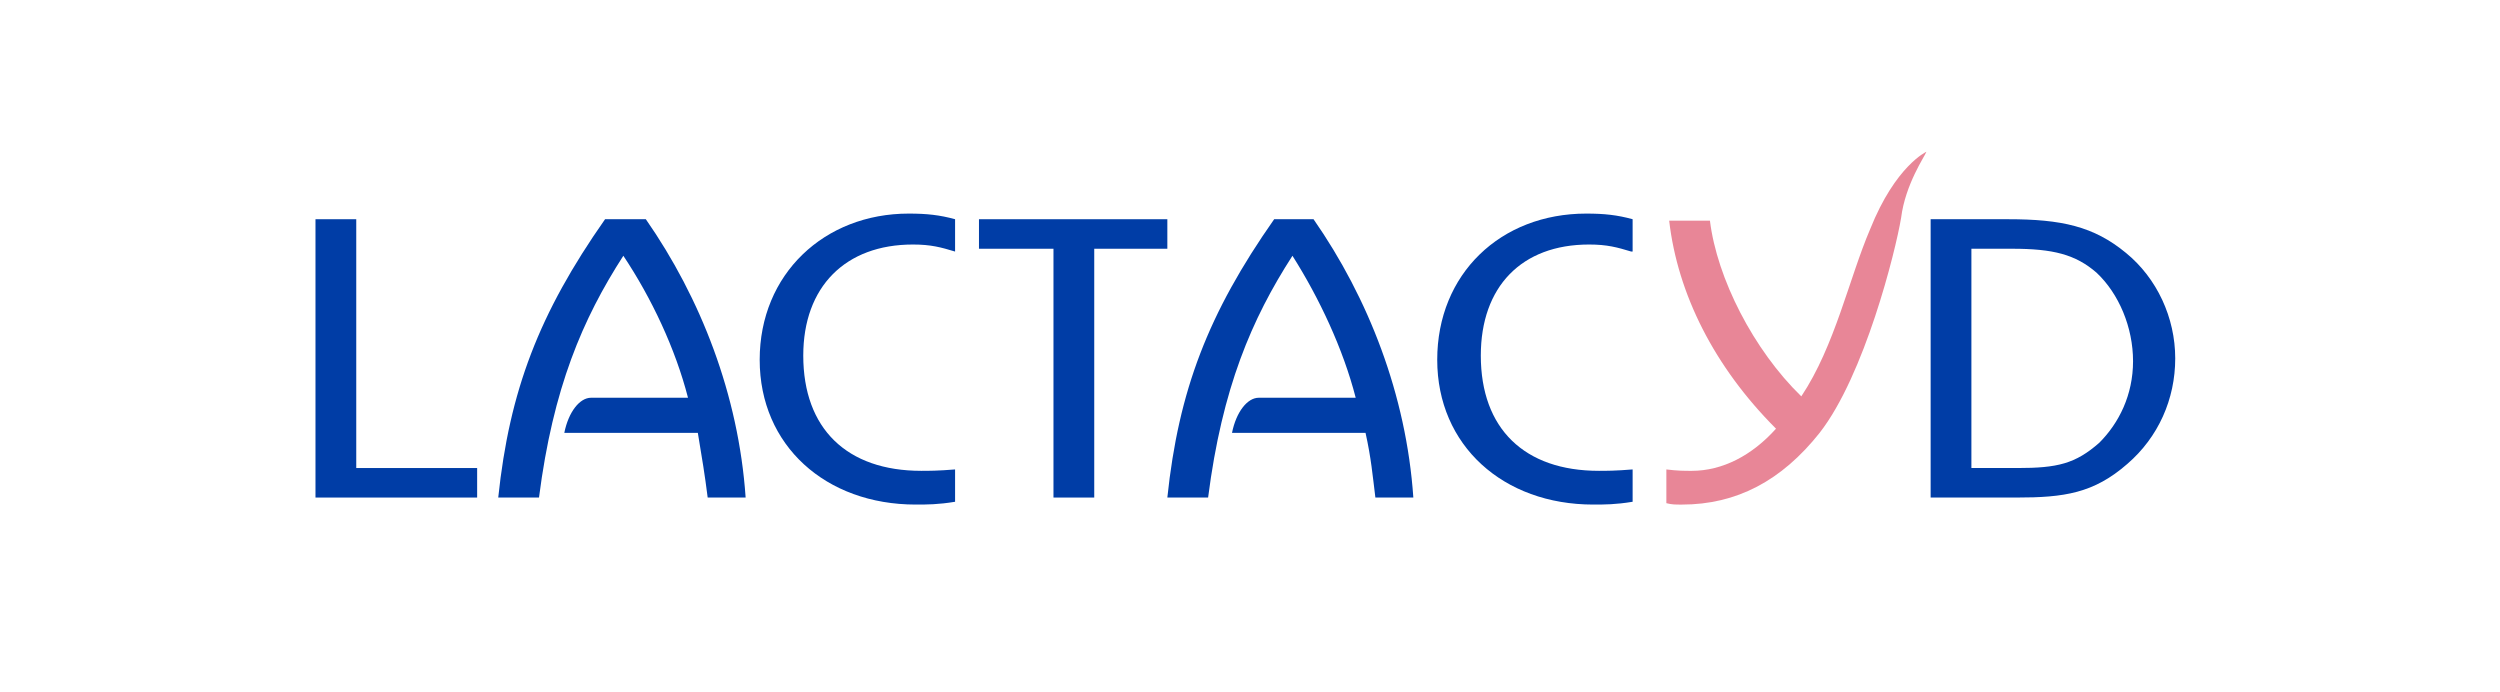
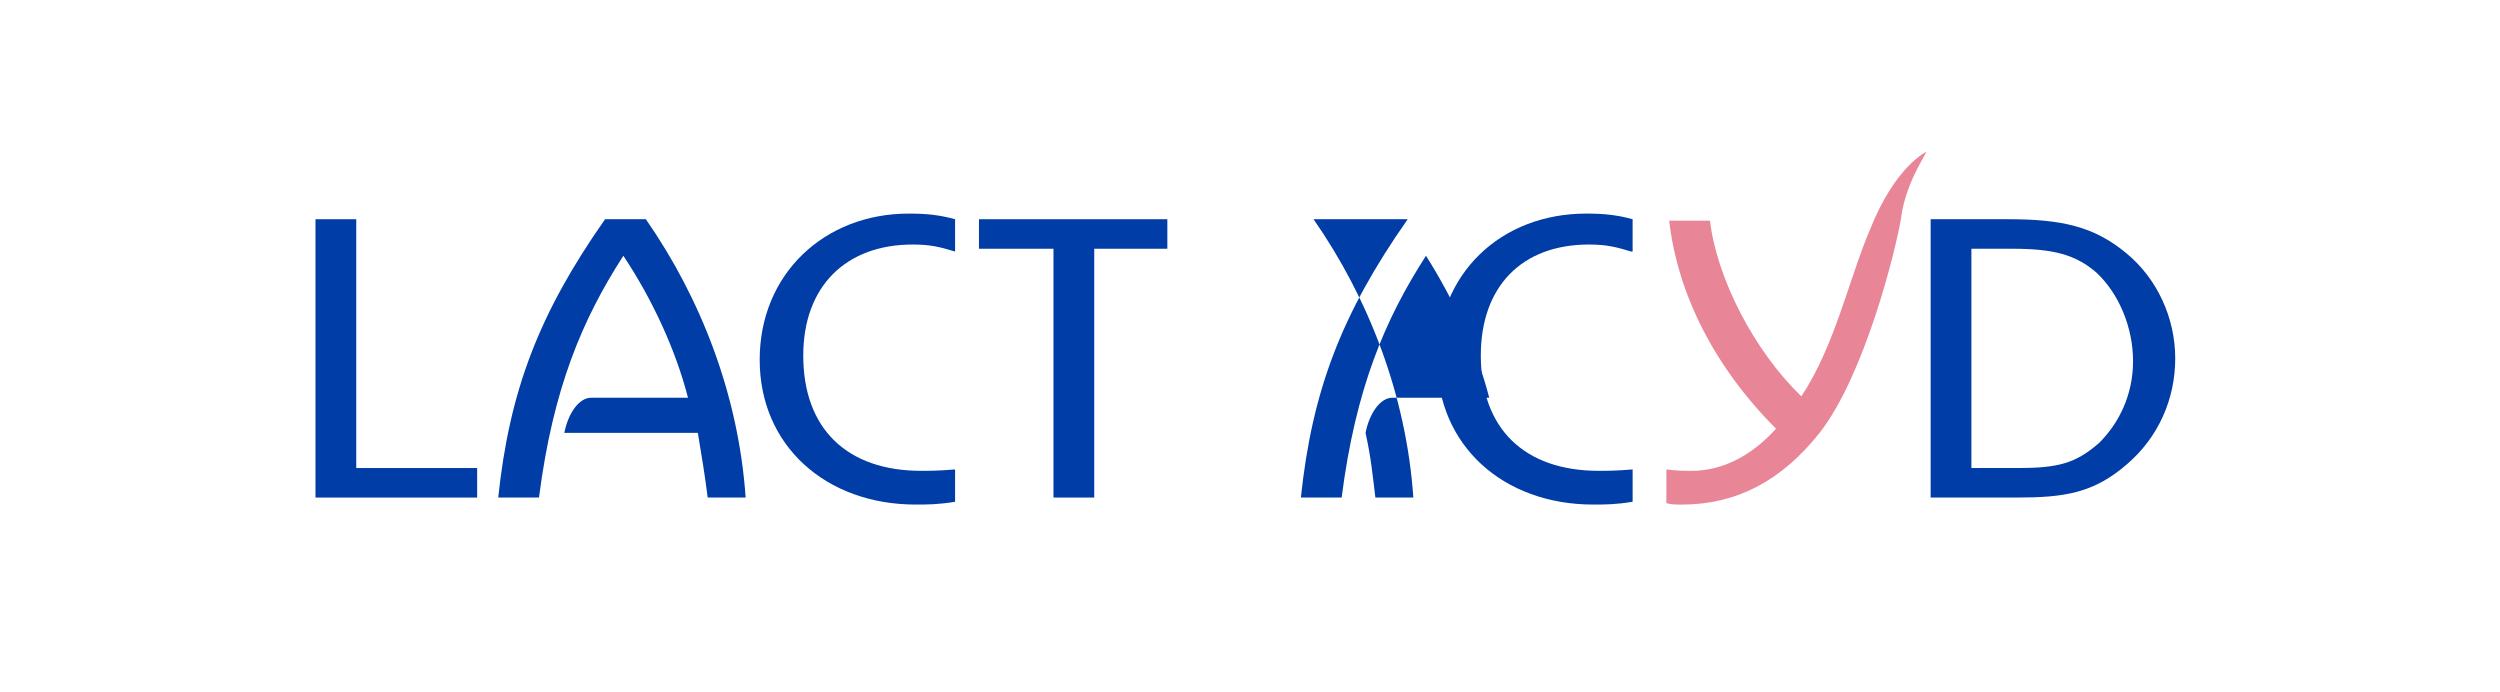
<svg xmlns="http://www.w3.org/2000/svg" version="1.1" id="Vrstva_1" x="0px" y="0px" width="1398px" height="387px" viewBox="-306.555 0 1398 387" enable-background="new -306.555 0 1398 387" xml:space="preserve">
  <title>multiimun_logo</title>
  <g display="none">
    <path display="inline" fill="#3C3C3B" d="M821.018,265.694V142.311c0-3.198,0.493-5.781,1.354-7.749   c0.859-1.969,2.091-3.446,3.565-4.43c1.478-0.984,3.321-1.721,5.414-2.091c2.09-0.369,4.181-0.492,6.519-0.492h2.584v-8.611   h-51.665v8.611h2.705c2.216,0,4.431,0.124,6.521,0.492c2.089,0.37,3.813,0.985,5.41,1.968c1.601,0.984,2.707,2.46,3.691,4.305   c0.861,1.846,1.354,4.306,1.354,7.259v91.028L734.908,118.94h-37.641v8.61h2.582c2.217,0,4.431,0.123,6.521,0.492   c2.089,0.247,3.813,0.983,5.411,1.968c1.477,0.984,2.706,2.461,3.69,4.306c0.861,1.845,1.354,4.305,1.354,7.257v100.87   c0,3.2-0.491,5.78-1.354,7.751c-0.861,1.969-2.092,3.443-3.566,4.43c-1.476,0.981-3.32,1.721-5.413,2.09   c-2.091,0.369-4.182,0.491-6.52,0.491h-2.584v8.611h51.665v-8.611h-2.705c-2.336,0-4.429-0.123-6.521-0.491   c-2.09-0.369-3.813-0.983-5.412-2.09c-1.475-0.986-2.705-2.585-3.566-4.43c-0.861-1.971-1.354-4.551-1.354-7.751v-95.213   l77.128,118.462L821.018,265.694" />
-     <path display="inline" fill="#3C3C3B" d="M677.216,265.694v-8.611h-2.706c-2.334,0-4.428-0.124-6.519-0.491   c-2.092-0.37-3.813-0.987-5.412-2.092c-1.476-0.984-2.705-2.584-3.566-4.43c-0.861-1.968-1.354-4.551-1.354-7.749V142.311   c0-3.198,0.492-5.781,1.354-7.749c0.862-1.969,2.091-3.446,3.566-4.43s3.32-1.721,5.412-2.091c2.091-0.369,4.305-0.492,6.519-0.492   h2.706v-8.611h-59.905v8.611h2.584c2.336,0,4.551,0.124,6.519,0.492c2.093,0.37,3.814,0.985,5.413,2.091   c1.599,0.984,2.705,2.584,3.565,4.43c0.861,1.968,1.354,4.551,1.354,7.749v100.01c0,3.198-0.492,5.78-1.354,7.748   c-0.86,1.971-2.09,3.445-3.565,4.431c-1.6,0.984-3.32,1.722-5.413,2.092c-2.09,0.368-4.182,0.491-6.519,0.491h-2.584v8.611   L677.216,265.694" />
    <path display="inline" fill="#3C3C3B" d="M601.319,257.083c-4.306,0-8.119-1.353-11.44-4.061   c-3.322-2.705-6.644-6.889-10.086-12.301l-28.17-44.53c3.568-1.23,7.256-2.827,10.825-4.798c3.566-1.968,6.888-4.551,9.717-7.502   c2.831-3.076,5.167-6.52,7.011-10.703c1.724-4.06,2.707-8.98,2.707-14.393c0-13.285-4.306-23.126-13.039-29.77   c-8.734-6.641-22.02-9.84-39.733-9.84h-55.355v8.61h2.584c2.336,0,4.427,0.124,6.521,0.493c2.09,0.246,3.812,0.983,5.411,1.967   c1.6,0.985,2.705,2.46,3.691,4.306c0.857,1.845,1.353,4.305,1.353,7.258v101.854c0,3.077-0.492,5.414-1.353,7.259   c-0.861,1.846-2.092,3.198-3.691,4.183c-1.476,0.982-3.321,1.598-5.411,1.844c-2.094,0.245-4.184,0.49-6.521,0.49h-2.584v8.612   h59.905v-8.612h-2.705c-2.216,0-4.428-0.123-6.52-0.49c-2.092-0.246-3.813-0.861-5.412-1.844c-1.6-0.986-2.705-2.337-3.69-4.183   c-0.86-1.845-1.354-4.306-1.354-7.259v-42.439h17.1l27.801,46.254c2.338,3.937,4.551,7.012,6.52,9.473   c2.092,2.46,4.551,4.307,7.381,5.66c2.831,1.352,6.396,2.212,10.455,2.705c4.062,0.491,9.351,0.736,15.869,0.736h2.953v-8.609   h-0.74v-0.37H601.319z M528.372,191.271h-14.515v-62.491h14.021c5.781,0,10.703,0.492,14.764,1.6c4.06,1.107,7.38,2.83,9.84,5.29   c2.584,2.46,4.429,5.535,5.535,9.472c1.106,3.813,1.722,8.489,1.722,14.024c0,5.412-0.49,10.086-1.6,14.021   c-0.984,4.06-2.705,7.381-5.166,10.088c-2.461,2.708-5.66,4.674-9.595,6.027C539.32,190.655,534.4,191.271,528.372,191.271" />
    <path display="inline" fill="#3C3C3B" d="M382.48,193.979h49.573V183.89H382.48v-54.742h34.566c3.075,0,5.658,0.493,7.873,1.353   c2.213,0.862,3.937,2.091,5.412,3.691s2.583,3.321,3.321,5.413c0.737,2.09,1.23,4.182,1.6,6.519l0.983,8.857h10.703l-0.985-35.918   H342.131v8.61h2.583c2.337,0,4.552,0.123,6.521,0.493c2.09,0.368,3.814,0.983,5.412,2.09c1.477,0.985,2.706,2.584,3.566,4.43   c0.86,1.967,1.354,4.551,1.354,7.749v100.994c0,3.076-0.493,5.412-1.354,7.255c-0.86,1.847-2.09,3.202-3.69,4.186   c-1.6,0.984-3.32,1.598-5.413,1.844c-2.091,0.246-4.182,0.491-6.52,0.491h-2.46v8.612h110.218l1.355-35.921h-10.702l-1.355,8.857   c-0.367,2.337-0.982,4.429-1.844,6.521c-0.86,2.089-2.092,3.813-3.568,5.409c-1.598,1.601-3.443,2.708-5.78,3.69   c-2.336,0.862-5.166,1.356-8.365,1.356h-39.733v-61.752" />
    <path display="inline" fill="#3C3C3B" d="M275.705,129.15h19.926c3.075,0,5.661,0.492,7.75,1.353   c2.09,0.861,3.691,2.092,5.044,3.69c1.23,1.599,2.214,3.322,2.951,5.414c0.616,2.091,1.107,4.181,1.354,6.519l0.983,8.858h10.703   l-0.985-35.919H207.677l-0.984,35.919h10.702l1.106-8.858c0.246-2.213,0.739-4.428,1.354-6.519   c0.616-2.092,1.599-3.814,2.952-5.414c1.354-1.477,2.951-2.707,5.044-3.69c2.09-0.861,4.551-1.353,7.625-1.353h19.683v114.155   c0,3.075-0.492,5.413-1.354,7.258c-0.861,1.845-2.09,3.199-3.69,4.182c-1.599,0.985-3.32,1.601-5.412,1.847   c-2.09,0.244-4.182,0.491-6.52,0.491h-4.675v8.611h63.966v-8.611h-4.674c-2.213,0-4.428-0.124-6.52-0.491   c-2.091-0.37-3.813-0.987-5.411-2.092c-1.476-0.985-2.707-2.584-3.567-4.431c-0.862-1.969-1.353-4.55-1.353-7.748V129.148" />
    <path display="inline" fill="#3C3C3B" d="M202.882,257.083c-4.306,0-8.121-1.353-11.441-4.061   c-3.321-2.705-6.643-6.889-10.086-12.301l-28.169-44.53c3.566-1.23,7.257-2.827,10.825-4.798c3.566-1.968,6.89-4.551,9.717-7.502   c2.829-3.076,5.167-6.52,7.012-10.703c1.722-4.06,2.707-8.98,2.707-14.393c0-13.285-4.306-23.126-13.042-29.77   c-8.734-6.641-21.896-9.84-39.732-9.84H75.316v8.61H77.9c2.337,0,4.429,0.124,6.521,0.493c2.09,0.246,3.813,0.983,5.41,1.967   c1.477,0.985,2.707,2.46,3.691,4.306c0.861,1.845,1.354,4.305,1.354,7.258v101.854c0,3.077-0.492,5.414-1.354,7.259   c-0.862,1.846-2.092,3.198-3.691,4.183c-1.599,0.982-3.32,1.598-5.41,1.844c-2.092,0.245-4.183,0.49-6.521,0.49h-2.705v8.612H135.1   v-8.612h-2.706c-2.336,0-4.43-0.123-6.521-0.49c-2.091-0.246-3.813-0.861-5.411-1.844c-1.6-0.986-2.707-2.337-3.69-4.183   c-0.861-1.845-1.355-4.306-1.355-7.259v-42.439h17.1l27.801,46.254c2.336,3.937,4.552,7.012,6.521,9.473   c2.09,2.46,4.55,4.307,7.381,5.66c2.829,1.352,6.396,2.212,10.457,2.705c4.059,0.491,9.348,0.736,15.867,0.736h2.953v-8.609h-0.615   v-0.37H202.882z M129.935,191.271h-14.517v-62.491h13.902c5.781,0,10.701,0.492,14.762,1.6c4.059,1.107,7.381,2.83,9.841,5.29   c2.583,2.46,4.428,5.535,5.536,9.472c1.106,3.813,1.722,8.489,1.722,14.024c0,5.412-0.492,10.086-1.6,14.021   c-0.984,4.06-2.83,7.381-5.167,10.088c-2.46,2.708-5.659,4.674-9.594,6.027C141.005,190.655,135.962,191.271,129.935,191.271" />
    <path display="inline" fill="#3C3C3B" d="M56.372,257.083c-1.969,0-3.691-0.124-5.166-0.491c-1.476-0.37-2.831-0.86-3.937-1.722   c-1.106-0.861-2.09-1.97-2.951-3.321c-0.86-1.353-1.6-3.199-2.46-5.291l-46.5-127.317h-16.114l-45.515,122.152   c-1.23,3.32-2.46,5.903-3.444,7.996c-0.985,2.09-2.091,3.69-3.322,4.92c-1.106,1.23-2.459,1.969-3.813,2.461   c-1.353,0.491-3.076,0.614-5.166,0.614h-3.937v8.611h50.189v-8.611h-4.674c-4.674,0-7.996-0.862-10.333-2.459   c-2.214-1.601-3.322-4.185-3.322-7.629c0-1.104,0.124-2.461,0.492-4.059c0.37-1.6,0.861-3.199,1.354-4.798l7.872-21.649H9.627   l8.242,23.002c0.493,1.601,0.984,2.952,1.23,4.061c0.246,1.231,0.493,2.338,0.493,3.566c0,6.52-4.061,9.842-12.301,9.842H2.616   v8.611h56.585v-8.611h-2.831v0.122H56.372z M-40.438,206.277l13.901-37.886c1.229-3.199,2.213-6.151,3.197-8.735   c0.986-2.707,1.723-5.167,2.46-7.627c0.74-2.46,1.476-4.798,2.091-7.134c0.616-2.337,1.23-4.675,1.6-7.135   c1.107,4.92,2.584,10.086,4.43,15.377c1.72,5.289,3.691,11.071,5.904,17.1l12.793,35.918h-46.377V206.277z" />
    <path display="inline" fill="#3C3C3B" d="M860.505,140.097c0.491-1.475,0.984-2.951,1.845-4.305c0.739-1.353,1.723-2.583,2.83-3.69   c1.107-1.107,2.338-2.091,3.689-2.83c1.356-0.738,2.829-1.353,4.306-1.845c1.477-0.492,3.076-0.616,4.798-0.616   s3.32,0.247,4.796,0.616c1.602,0.492,2.954,0.983,4.307,1.845c1.354,0.738,2.584,1.723,3.689,2.83   c1.108,1.107,2.091,2.337,2.83,3.69c0.739,1.354,1.354,2.83,1.844,4.305c0.494,1.6,0.615,3.199,0.615,4.798   s-0.243,3.198-0.615,4.798c-0.489,1.475-0.982,2.952-1.844,4.306c-0.739,1.353-1.721,2.582-2.83,3.69   c-1.105,1.106-2.335,2.09-3.689,2.829c-1.353,0.738-2.829,1.353-4.307,1.846c-1.598,0.491-3.198,0.615-4.796,0.615   s-3.199-0.247-4.798-0.615c-1.477-0.369-2.949-0.984-4.306-1.846c-1.352-0.739-2.582-1.723-3.689-2.829   c-1.105-1.108-2.091-2.337-2.83-3.69c-0.737-1.354-1.354-2.707-1.845-4.306c-0.49-1.477-0.615-3.075-0.615-4.798   C859.767,143.173,860.014,141.573,860.505,140.097 M857.43,150.554c0.491,1.845,1.231,3.446,2.091,5.044   c0.86,1.6,1.969,2.952,3.322,4.306c1.229,1.23,2.706,2.336,4.304,3.321c1.602,0.86,3.2,1.599,5.045,2.09   c1.845,0.493,3.691,0.739,5.658,0.739c1.97,0,3.816-0.246,5.66-0.739c1.846-0.491,3.566-1.23,5.043-2.09   c1.601-0.985,2.954-1.969,4.307-3.321c1.353-1.23,2.46-2.707,3.321-4.306c0.983-1.598,1.6-3.199,2.091-5.044   c0.491-1.845,0.738-3.69,0.738-5.658c0-1.967-0.246-3.813-0.738-5.658c-0.491-1.845-1.229-3.445-2.091-5.044   c-0.861-1.599-1.97-2.952-3.321-4.305c-1.353-1.353-2.706-2.46-4.307-3.322c-1.598-0.86-3.32-1.599-5.043-2.09   c-1.844-0.492-3.69-0.738-5.66-0.738c-1.967,0-3.813,0.246-5.658,0.738c-1.845,0.492-3.443,1.23-5.045,2.09   c-1.598,0.985-2.951,2.092-4.304,3.322c-1.23,1.354-2.338,2.707-3.322,4.305c-0.859,1.599-1.6,3.2-2.091,5.044   c-0.491,1.845-0.738,3.691-0.738,5.658C856.692,146.864,856.938,148.709,857.43,150.554 M874.898,134.686h2.215   c0.983,0,1.845,0.123,2.583,0.246c0.739,0.123,1.229,0.491,1.723,0.86c0.49,0.37,0.737,0.861,0.983,1.477   c0.246,0.615,0.369,1.354,0.369,2.214c0,0.861-0.123,1.6-0.246,2.214c-0.123,0.616-0.49,1.107-0.858,1.599   c-0.373,0.369-0.987,0.738-1.723,0.984c-0.736,0.246-1.6,0.246-2.583,0.246h-2.462L874.898,134.686 M866.903,157.319h11.562v-1.967   h-0.859l-1.106-0.123l-0.862-0.246l-0.614-0.616l-0.246-1.107v-6.642h3.074l6.397,10.701h6.15v-1.967h-1.229l-0.861-0.247   l-0.616-0.491l-0.489-0.739l-5.167-8.242c0.614-0.245,1.353-0.492,1.968-0.86c0.614-0.37,1.23-0.739,1.723-1.231   c0.489-0.492,0.861-1.107,1.23-1.845c0.246-0.739,0.49-1.478,0.49-2.46c0-4.553-3.319-6.889-9.965-6.889h-10.456v1.969h0.74h1.104   l0.861,0.245l0.616,0.615l0.245,1.107v16.976l-0.245,1.106l-0.616,0.615l-0.861,0.248l-1.104,0.123h-0.74v1.967" />
  </g>
  <g display="none">
    <polygon display="inline" fill="#0C2C65" points="282.541,271.009 192.968,271.009 221.677,123.439 268.762,123.439    245.794,241.149 288.284,241.149  " />
    <path display="inline" fill="#0C2C65" d="M107.986,273.307c-34.451,0-56.27-20.098-57.419-53.977   c-1.147-21.82,5.743-53.4,25.84-74.646c14.93-15.504,34.451-22.969,57.995-22.969c34.45,0,56.27,20.097,57.417,53.975   c0.576,21.247-5.74,53.402-26.411,74.644C151.05,265.838,131.528,273.307,107.986,273.307 M130.952,151   c-9.185,0-16.076,5.168-21.818,15.505c-7.464,13.204-13.206,40.767-12.63,56.844c0.572,17.228,8.612,18.95,15.502,18.95   c9.761,0,17.801-6.313,23.542-18.373c6.316-13.207,11.482-39.049,10.91-53.402C145.31,153.297,137.271,151,130.952,151" />
-     <polygon display="inline" fill="#0C2C65" points="833.773,271.582 782.668,271.582 768.887,227.939 738.451,271.582    687.351,271.582 749.939,195.215 720.654,124.014 769.462,124.014 781.521,163.632 810.229,124.014 859.033,124.014    801.616,195.215  " />
    <path display="inline" fill="#0C2C65" d="M-12.594,295.696c-45.936,0-74.646-28.133-76.369-75.218   c-1.147-26.414,7.466-67.756,35.601-97.038c20.096-21.248,46.509-31.583,78.091-31.583c21.244,0,37.322,6.89,49.379,14.355   l3.446,2.297l-21.245,25.839c-6.317-2.873-13.78-5.742-25.84-5.742c-25.838,0-40.767,19.521-48.232,36.173   c-8.04,16.654-12.06,36.75-11.482,52.823c0.574,17.806,6.89,39.051,33.304,39.051c10.335,0,21.245-3.444,28.134-6.317   l13.781,30.435l-5.167,4.014C25.876,291.68,7.502,295.696-12.594,295.696" />
    <polygon display="inline" fill="#0C2C65" points="680.461,271.582 587.44,271.582 616.151,124.014 709.17,124.014 703.429,153.873    657.491,153.873 651.752,182.004 692.519,182.004 686.776,210.717 646.581,210.717 640.266,242.297 686.203,242.297  " />
    <path display="inline" fill="#0C2C65" d="M546.673,207.848c28.709-8.616,43.639-25.843,43.064-47.661   c-1.147-24.116-24.116-37.898-63.734-37.898c-6.318,0-12.06,0.575-17.802,0.575c-13.205,1.147-25.264,3.445-33.304,5.742   c-9.188,2.297-15.502,5.167-15.502,5.167s8.613,6.316,7.463,18.374L443.89,271.582h45.938l10.907-57.995   c3.445,1.721,7.467,8.616,12.061,18.373l15.504,39.622h49.954l-20.098-43.641C553.564,217.604,550.117,211.294,546.673,207.848    M539.206,177.988c-5.166,8.615-15.502,13.782-27.562,13.782c-2.295,0-4.018,0-5.738,0l8.61-42.493   c2.872-0.574,6.315-1.148,9.763-1.148c16.651,0,19.523,6.89,19.523,13.208C543.803,166.505,542.079,173.395,539.206,177.988" />
-     <path display="inline" fill="#0C2C65" d="M443.89,177.412c-1.146-34.451-25.835-55.697-65.456-56.27l0,0h-1.149l0,0h-0.574   c-1.722,0-2.869,0-4.592,0c-5.741,0-11.483,0.573-17.226,1.147c-11.483,1.15-21.245,3.445-28.136,5.169   c-9.187,2.295-15.503,5.167-15.503,5.167s9.762,7.464,7.464,21.821l-1.147,6.89c-0.575,1.723-0.575,4.02-1.148,6.315l0,0   l-18.375,95.315l2.872,1.15c13.207,5.166,31.006,6.891,50.529,6.891c28.71,0,51.677-7.466,68.327-24.688   C443.317,221.051,444.465,187.176,443.89,177.412 M388.768,219.33c-6.888,15.503-17.798,23.539-32.727,23.539   c-2.871,0-6.317,0-8.613-0.572l17.801-90.149c2.871-0.573,6.315-1.148,9.76-1.148c14.929,0,21.818,6.89,22.394,22.965   C397.956,184.307,394.51,205.551,388.768,219.33" />
    <path display="inline" fill="#0C2C65" d="M913.01,145.259c0,13.206-10.335,23.542-22.97,23.542   c-13.205,0-23.541-10.335-23.541-23.542c0-13.208,10.335-22.97,23.541-22.97C903.25,122.289,913.01,132.626,913.01,145.259    M872.816,145.259c0,10.334,7.468,18.374,17.801,18.374c9.763,0,17.226-8.038,17.226-18.374c0-10.337-7.464-18.375-17.802-18.375   C880.283,126.883,872.816,135.498,872.816,145.259 M886.598,157.316h-5.168V134.35c2.296,0,5.168-0.574,8.61-0.574   c4.595,0,6.317,0.574,8.039,1.723c1.149,1.147,2.299,2.872,2.299,5.168c0,2.869-2.299,4.593-4.595,5.741v-0.575   c2.296,0.575,3.445,2.297,4.017,5.743c0.578,3.445,1.149,4.593,1.725,5.742h-5.741c-0.577-0.574-1.148-2.87-1.722-5.742   c-0.574-2.297-1.723-3.445-4.594-3.445h-2.871L886.598,157.316L886.598,157.316z M886.598,144.11h2.296   c2.871,0,5.169-1.148,5.169-3.444s-1.722-3.446-5.169-3.446c-1.148,0-2.296,0-2.872,0v6.891H886.598z" />
  </g>
  <g>
    <polygon fill="#003DA6" points="-130.133,122.589 -107.338,122.589 -107.338,261.722 -39.736,261.722 -39.736,278.23    -130.133,278.23  " />
    <path fill="#003DA6" d="M54.591,122.589c30.658,44.02,51.88,98.257,55.811,155.641H89.18c-1.573-12.578-3.146-22.012-5.503-36.158   H9.001c2.359-11.793,8.646-19.65,14.936-19.65c6.289,0,54.237,0,54.237,0c-7.072-27.515-20.436-55.814-36.158-79.395   C19.219,178.399,2.715,216.916-5.147,278.23h-22.797c6.287-59.742,22.796-102.976,59.739-155.641H54.591z" />
-     <path fill="#003DA6" d="M427.974,122.589c30.655,44.02,51.878,98.257,55.809,155.641h-21.222   c-1.574-12.578-2.357-22.012-5.504-36.158h-74.674c2.356-11.793,8.645-19.65,14.934-19.65c6.289,0,54.239,0,54.239,0   c-7.075-27.515-20.438-55.814-35.372-79.395c-22.798,35.373-39.304,73.889-47.165,135.204h-22.795   c6.287-59.742,22.795-102.976,59.739-155.641H427.974z" />
+     <path fill="#003DA6" d="M427.974,122.589c30.655,44.02,51.878,98.257,55.809,155.641h-21.222   c-1.574-12.578-2.357-22.012-5.504-36.158c2.356-11.793,8.645-19.65,14.934-19.65c6.289,0,54.239,0,54.239,0   c-7.075-27.515-20.438-55.814-35.372-79.395c-22.798,35.373-39.304,73.889-47.165,135.204h-22.795   c6.287-59.742,22.795-102.976,59.739-155.641H427.974z" />
    <path fill="#003DA6" d="M227.527,140.668c-7.861-2.357-13.364-3.931-23.584-3.931c-37.731,0-61.312,23.583-61.312,62.098   c0,40.877,24.367,64.458,66.03,64.458c3.93,0,9.433,0,18.866-0.784v18.08c-9.435,1.567-15.724,1.567-22.012,1.567   c-50.307,0-87.253-33.011-87.253-80.962c0-47.951,36.158-81.753,83.325-81.753c10.216,0,17.292,0.788,25.94,3.146V140.668   L227.527,140.668z" />
    <polygon fill="#003DA6" points="240.887,139.097 240.887,122.589 346.223,122.589 346.223,139.097 305.346,139.097 305.346,278.23    282.55,278.23 282.55,139.097  " />
    <path fill="#003DA6" d="M605.621,140.668c-7.859-2.357-13.361-3.931-23.581-3.931c-37.731,0-60.525,23.583-60.525,62.098   c0,40.877,24.366,64.458,66.029,64.458c3.928,0,9.431,0,18.865-0.784v18.08c-9.436,1.567-15.723,1.567-22.011,1.567   c-50.308,0-87.255-33.011-87.255-80.962c0-47.951,35.376-81.753,83.324-81.753c10.219,0,17.294,0.788,25.941,3.146v18.079h-0.788   V140.668z" />
    <path fill="#E88697" d="M770.696,84.859c-0.786,2.359-11.788,18.08-14.149,36.946c-3.143,18.865-20.437,88.04-45.589,120.269   c-21.227,26.727-46.379,40.087-77.035,40.087c-3.931,0-5.503,0-8.648-0.784v-18.865c6.288,0.784,10.22,0.784,14.148,0.784   c17.296,0,33.8-8.644,47.166-23.58c-34.588-34.588-55.026-75.461-59.742-116.338h22.794c3.931,32.229,24.368,72.317,51.098,98.26   c18.863-28.299,26.725-66.031,38.516-93.542C753.404,92.718,770.696,84.859,770.696,84.859" />
    <path fill="#003DA6" d="M773.056,278.23V122.589h43.231c29.872,0,47.95,3.93,66.03,18.865c17.295,14.15,27.514,36.16,27.514,58.956   c0,22.796-9.434,44.021-26.725,58.959c-18.868,16.504-35.372,18.861-62.102,18.861H773.056z M818.646,139.097h-22.795v122.625   h25.94c22.012,0,32.231-2.353,45.593-14.147c11.003-11.004,18.863-26.726,18.863-45.591c0-18.866-7.86-37.73-20.434-49.522   C854.018,142.241,841.445,139.097,818.646,139.097" />
  </g>
</svg>